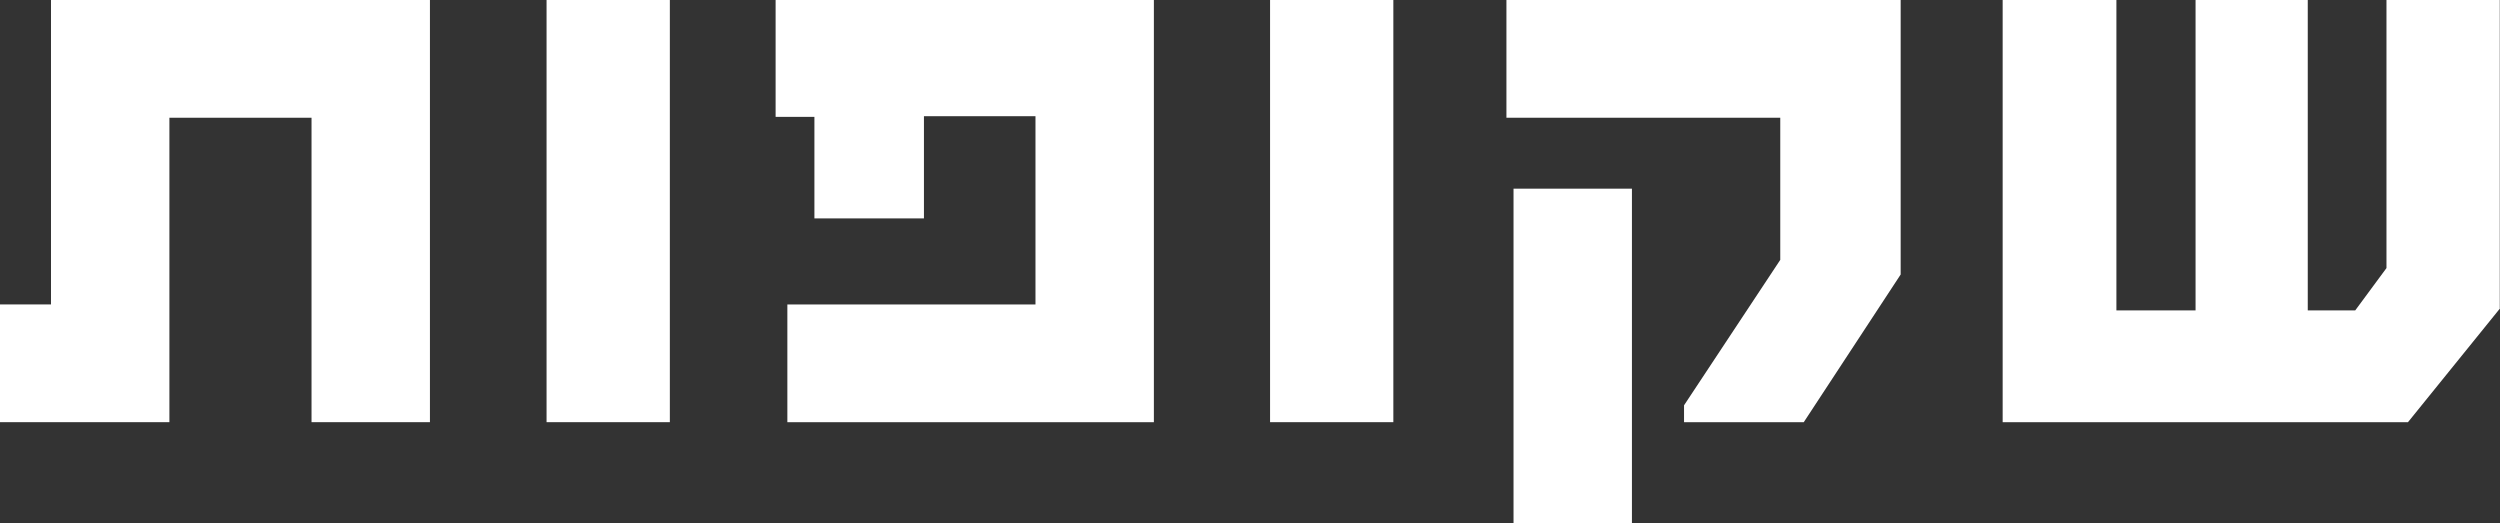
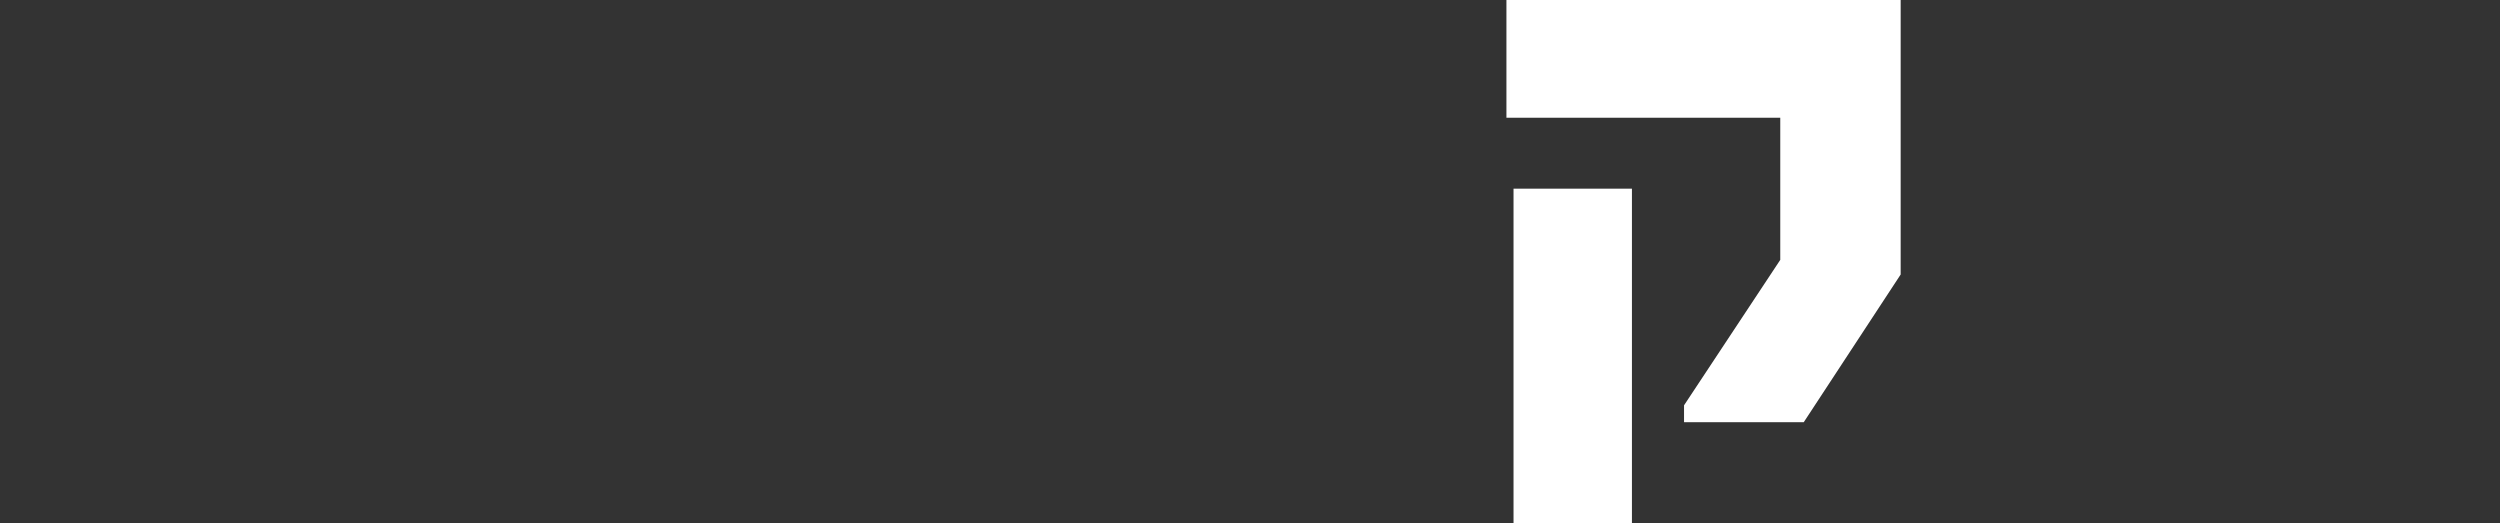
<svg xmlns="http://www.w3.org/2000/svg" id="Layer_2" data-name="Layer 2" viewBox="0 0 1127.5 235.9">
  <rect x="0" y="0" width="1127.5" height="235.9" fill="#333333" stroke="none" />
  <defs>
    <style>
      .cls-1 {
        fill: #fff;
      }
    </style>
  </defs>
  <g id="Layer_1-2" data-name="Layer 1">
    <g>
-       <path class="cls-1" d="M193.9,190.4h-53.4V53.1H76.4V190.4H0v-53.1H23V0H193.9V190.4Z" />
-       <path class="cls-1" d="M302.1,190.4h-55.6V0h55.6V190.4Z" />
-       <path class="cls-1" d="M520.4,190.4h-165.3v-53.1h111.9V52.4h-50.3v46.1h-49.4V52.7h-17.5V0h170.6V190.4Z" />
-       <path class="cls-1" d="M628.4,190.4h-55.6V0h55.6V190.4Z" />
      <path class="cls-1" d="M857.2,123.8l-43.7,66.6h-54v-7.6l43.4-65.6V53.1h-123.5V0h177.8V123.8Zm-121.2,112.1h-53.4V85.1h53.4V235.9Z" />
-       <path class="cls-1" d="M1127.5,139.1l-41.5,51.3h-182.8V0h51.3V140h35.7V0h50.6V140h21.4l14.1-19.1V0h51.1V139.1Z" />
    </g>
  </g>
</svg>